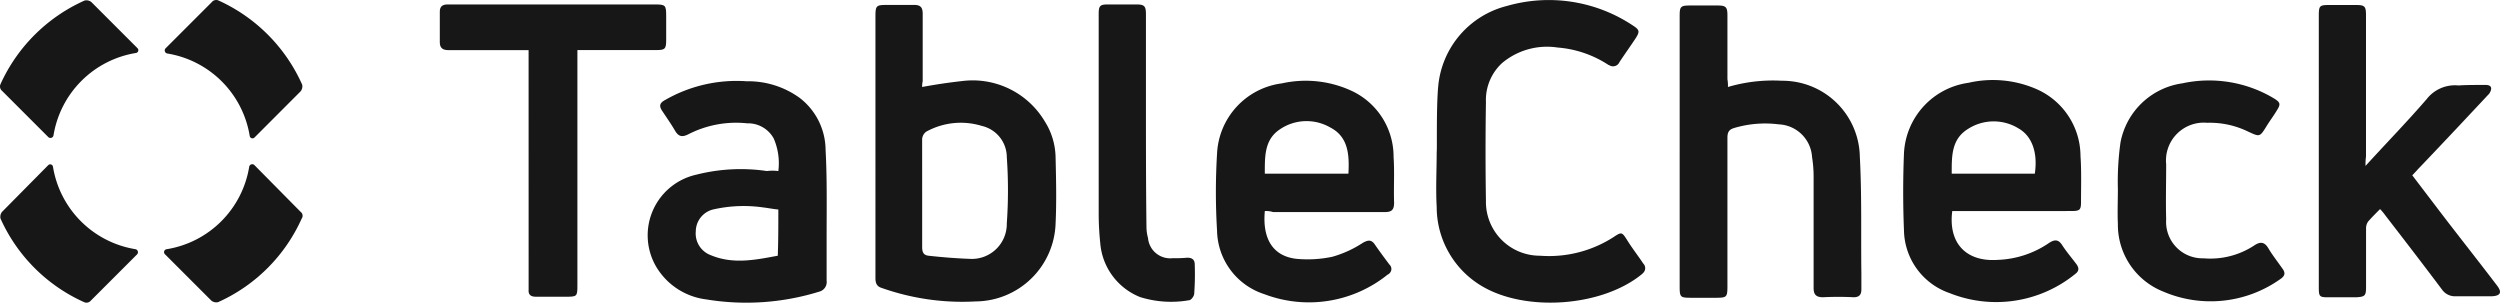
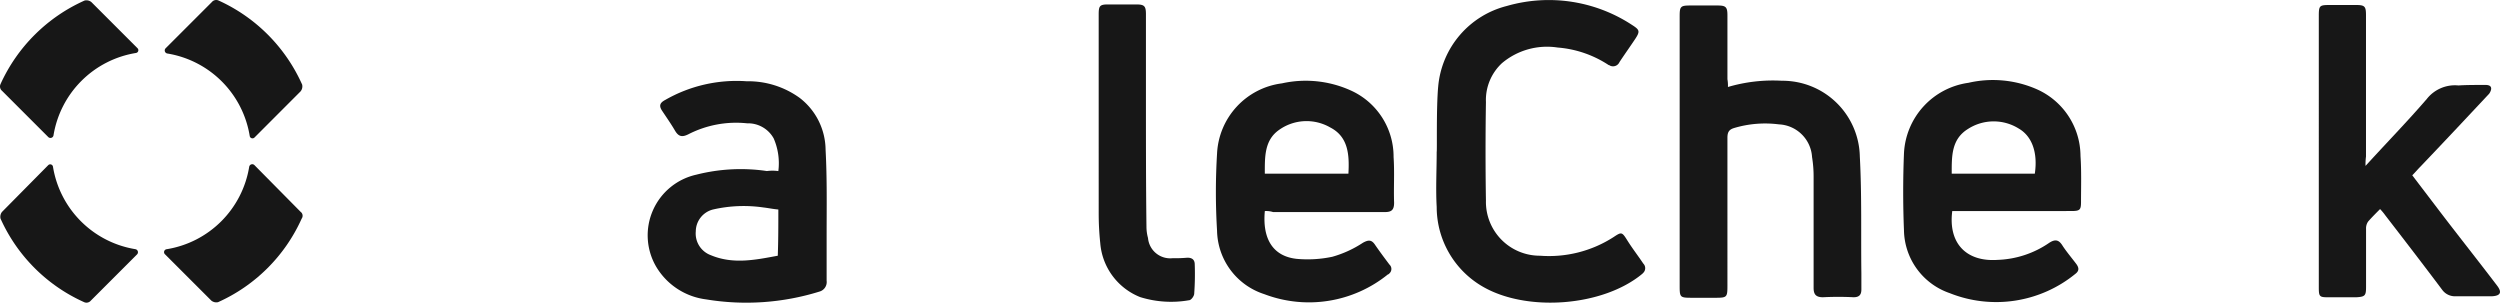
<svg xmlns="http://www.w3.org/2000/svg" width="197.934" height="23.987" viewBox="0 0 197.934 23.987">
  <g id="logo_tablecheck" transform="translate(-659.039 293)">
    <g id="logo-img-white" transform="translate(659.039 -293)">
      <path id="パス_256" data-name="パス 256" d="M10.893,3.887,7.235.229A.623.623,0,0,0,6.7.105,13.227,13.227,0,0,0,.041,6.723a.448.448,0,0,0,.123.534l3.659,3.659a.245.245,0,0,0,.411-.123A7.9,7.9,0,0,1,10.77,4.257.221.221,0,0,0,10.893,3.887Z" transform="translate(0 -0.064)" fill="#171717" />
      <path id="パス_257" data-name="パス 257" d="M17.947,10.962,21.605,7.3a.623.623,0,0,0,.123-.534A13.226,13.226,0,0,0,15.111.109a.448.448,0,0,0-.534.123L10.918,3.891a.245.245,0,0,0,.123.411,7.9,7.9,0,0,1,6.536,6.536A.221.221,0,0,0,17.947,10.962Z" transform="translate(2.195 -0.068)" fill="#171717" />
      <path id="パス_258" data-name="パス 258" d="M21.615,14.652l-3.658-3.7a.245.245,0,0,0-.411.123,7.9,7.9,0,0,1-6.536,6.536.233.233,0,0,0-.123.411l3.659,3.658a.623.623,0,0,0,.534.123A13.147,13.147,0,0,0,21.7,15.186.383.383,0,0,0,21.615,14.652Z" transform="translate(2.186 2.12)" fill="#171717" />
      <path id="パス_259" data-name="パス 259" d="M3.819,10.95.16,14.65a.623.623,0,0,0-.123.534A13.147,13.147,0,0,0,6.655,21.8a.448.448,0,0,0,.534-.123l3.659-3.658a.245.245,0,0,0-.123-.411,7.9,7.9,0,0,1-6.536-6.536A.221.221,0,0,0,3.819,10.95Z" transform="translate(0.004 2.122)" fill="#171717" />
    </g>
    <g id="logo-text-white" transform="translate(693.861 -293)">
-       <path id="パス_260" data-name="パス 260" d="M32.563,6.837c1.11-.206,2.22-.37,3.371-.493A6.642,6.642,0,0,1,42.264,9.55a5.486,5.486,0,0,1,.863,2.878c.041,1.727.082,3.494,0,5.221a6.384,6.384,0,0,1-6.33,6.166,19.135,19.135,0,0,1-7.44-1.069c-.411-.123-.493-.411-.493-.781V1.328c0-.945.041-.987.945-.987h2.138c.493,0,.658.206.658.7V6.385A1.685,1.685,0,0,0,32.563,6.837Zm0,8.427V19.5c0,.452.123.658.534.7,1.11.123,2.179.206,3.289.247a2.767,2.767,0,0,0,2.878-2.8,37.485,37.485,0,0,0,0-5.262A2.546,2.546,0,0,0,37.29,9.92a5.662,5.662,0,0,0-4.4.452.781.781,0,0,0-.329.617Z" transform="translate(5.626 0.05)" fill="#171717" />
      <path id="パス_261" data-name="パス 261" d="M85.643,6.83a12.571,12.571,0,0,1,4.275-.493,6.124,6.124,0,0,1,6.166,6c.165,3.083.082,6.166.123,9.249v1.274c0,.411-.164.617-.617.617a23.857,23.857,0,0,0-2.425,0c-.575,0-.74-.247-.74-.74V13.9a9.483,9.483,0,0,0-.123-1.521,2.758,2.758,0,0,0-2.631-2.59,8.565,8.565,0,0,0-3.535.288c-.411.123-.534.329-.534.781V22.574c0,.9-.041.945-.945.945H82.889c-1.069,0-1.069,0-1.069-1.028V1.2c0-.74.082-.822.822-.822h2.179c.658,0,.781.123.781.781V6.213A3.11,3.11,0,0,1,85.643,6.83Z" transform="translate(16.343 0.057)" fill="#171717" />
      <path id="パス_262" data-name="パス 262" d="M127.606,13.085c1.686-1.85,3.329-3.535,4.85-5.3a2.837,2.837,0,0,1,2.508-1.069c.575-.041,1.438-.041,2.137-.041s.411.534.289.7c-1.81,1.932-3.618,3.864-5.426,5.755-.206.205-.411.452-.658.7l1.973,2.59c1.562,2.055,3.165,4.07,4.728,6.125.287.37.493.822-.411.863h-2.879a1.247,1.247,0,0,1-1.027-.493c-1.48-1.973-3-3.946-4.522-5.919a4.249,4.249,0,0,0-.411-.493c-.328.329-.658.658-.945.987a.941.941,0,0,0-.165.575v4.6c0,.7-.082.781-.78.822h-2.179c-.741,0-.782-.041-.782-.822V1.246c0-.863.041-.9.9-.9h2.056c.7,0,.78.123.78.822V12.345A4.491,4.491,0,0,0,127.606,13.085Z" transform="translate(24.86 0.05)" fill="#171717" />
      <path id="パス_263" data-name="パス 263" d="M65.95,6.821A7.232,7.232,0,0,1,71.376.49a12.007,12.007,0,0,1,9.948,1.521c.576.37.617.493.206,1.11S80.707,4.313,80.3,4.93a.557.557,0,0,1-.74.288c-.041-.041-.123-.041-.165-.082A8.554,8.554,0,0,0,75.4,3.779a5.533,5.533,0,0,0-4.4,1.233,3.98,3.98,0,0,0-1.274,3.083c-.041,2.59-.041,5.221,0,7.81a4.264,4.264,0,0,0,4.275,4.357,9.432,9.432,0,0,0,5.837-1.48c.617-.411.658-.411,1.069.247s.863,1.233,1.274,1.85a.521.521,0,0,1,0,.74l-.082.082c-3.124,2.59-9.167,3.042-12.661.987A7.285,7.285,0,0,1,65.827,16.4c-.082-1.439,0-2.919,0-4.357C65.868,11.959,65.786,8.506,65.95,6.821Z" transform="translate(13.099 -0.016)" fill="#171717" />
      <path id="パス_264" data-name="パス 264" d="M55.156,15.649c-.206,2.22.658,3.576,2.507,3.782a9.417,9.417,0,0,0,2.836-.164,8.657,8.657,0,0,0,2.425-1.11c.452-.247.7-.247.987.205.37.534.74,1.028,1.11,1.521a.473.473,0,0,1,0,.7c-.041.041-.082.082-.123.082a9.935,9.935,0,0,1-9.783,1.562,5.384,5.384,0,0,1-3.741-5.015,50.731,50.731,0,0,1,0-6.125,5.888,5.888,0,0,1,5.138-5.549,8.65,8.65,0,0,1,5.385.534,5.747,5.747,0,0,1,3.453,5.3c.082,1.192,0,2.425.041,3.617,0,.575-.206.74-.74.74H55.814A1.81,1.81,0,0,0,55.156,15.649Zm6.618-2.96c.082-1.48,0-2.919-1.439-3.659a3.749,3.749,0,0,0-4.07.206c-1.151.822-1.11,2.138-1.11,3.453Z" transform="translate(10.163 1.062)" fill="#171717" />
      <path id="パス_265" data-name="パス 265" d="M100.423,15.661c-.329,2.549,1.11,4.028,3.577,3.864a7.662,7.662,0,0,0,4.11-1.357c.452-.288.741-.247,1.028.206s.739.987,1.11,1.48c.206.288.246.534-.082.781a9.918,9.918,0,0,1-9.948,1.521A5.354,5.354,0,0,1,96.6,17.181c-.082-2.014-.082-4.07,0-6.084a5.925,5.925,0,0,1,5.1-5.591A8.64,8.64,0,0,1,107.083,6a5.809,5.809,0,0,1,3.494,5.3c.082,1.192.041,2.425.041,3.617,0,.658-.083.74-.782.74Zm6.536-2.96c.246-1.644-.206-2.96-1.275-3.576a3.756,3.756,0,0,0-4.028.041c-1.316.822-1.275,2.179-1.275,3.535Z" transform="translate(19.322 1.051)" fill="#171717" />
      <path id="パス_266" data-name="パス 266" d="M24.211,12.481a4.93,4.93,0,0,0-.37-2.59,2.318,2.318,0,0,0-2.1-1.192,8.268,8.268,0,0,0-4.645.863c-.493.247-.781.206-1.069-.288s-.658-1.028-.987-1.521c-.288-.411-.247-.658.206-.9A11.355,11.355,0,0,1,21.7,5.369,6.961,6.961,0,0,1,25.9,6.685,5.239,5.239,0,0,1,27.952,10.8c.123,2.261.082,4.522.082,6.783v3.576a.782.782,0,0,1-.575.863,19.475,19.475,0,0,1-8.961.617A5.372,5.372,0,0,1,14.51,20a4.92,4.92,0,0,1,3.206-7.235,14.234,14.234,0,0,1,5.59-.288A3.331,3.331,0,0,1,24.211,12.481Zm0,3.042c-.452-.041-.822-.123-1.192-.164a10.865,10.865,0,0,0-3.987.164,1.8,1.8,0,0,0-1.357,1.726,1.831,1.831,0,0,0,1.192,1.891c1.768.74,3.535.37,5.3.041C24.211,17.948,24.211,16.756,24.211,15.523Z" transform="translate(2.591 1.065)" fill="#171717" />
-       <path id="パス_267" data-name="パス 267" d="M7.209,3.925H.837c-.411,0-.658-.164-.658-.617V.883C.18.472.385.308.8.308H17.157c.9,0,.945.041.945.945V3.1c0,.74-.082.822-.822.822H11.073V22.464c0,.987,0,.987-.987.987h-2.3c-.411,0-.617-.164-.575-.576Z" transform="translate(-0.18 0.043)" fill="#171717" />
-       <path id="パス_268" data-name="パス 268" d="M110.884,10.229a5.808,5.808,0,0,1,4.892-4.686,10,10,0,0,1,7.193,1.151c.617.37.617.493.248,1.069-.248.411-.535.781-.782,1.192-.534.863-.534.822-1.439.411a6.91,6.91,0,0,0-3.246-.7,2.994,2.994,0,0,0-3.248,3.289c0,1.439-.041,2.919,0,4.357a2.881,2.881,0,0,0,2.959,3.083,6.326,6.326,0,0,0,4.029-1.028c.493-.329.821-.247,1.11.247s.739,1.069,1.11,1.6c.246.329.206.575-.165.822a9.525,9.525,0,0,1-9.29.987,5.687,5.687,0,0,1-3.577-5.344c-.041-.9,0-1.85,0-2.754A22.326,22.326,0,0,1,110.884,10.229Z" transform="translate(22.18 1.056)" fill="#171717" />
      <path id="パス_269" data-name="パス 269" d="M43.564,9.68V1.089c0-.658.082-.781.74-.781h2.22c.658,0,.781.123.781.781V7.871c0,3.33,0,6.7.041,10.03a3.427,3.427,0,0,0,.123.9,1.763,1.763,0,0,0,1.932,1.6,11.545,11.545,0,0,0,1.192-.041c.37,0,.576.164.576.534a21.507,21.507,0,0,1-.041,2.3c0,.205-.247.534-.411.534a8.236,8.236,0,0,1-3.864-.247,5.025,5.025,0,0,1-3.165-4.275,22.359,22.359,0,0,1-.123-2.343Z" transform="translate(8.601 0.043)" fill="#171717" />
    </g>
  </g>
</svg>